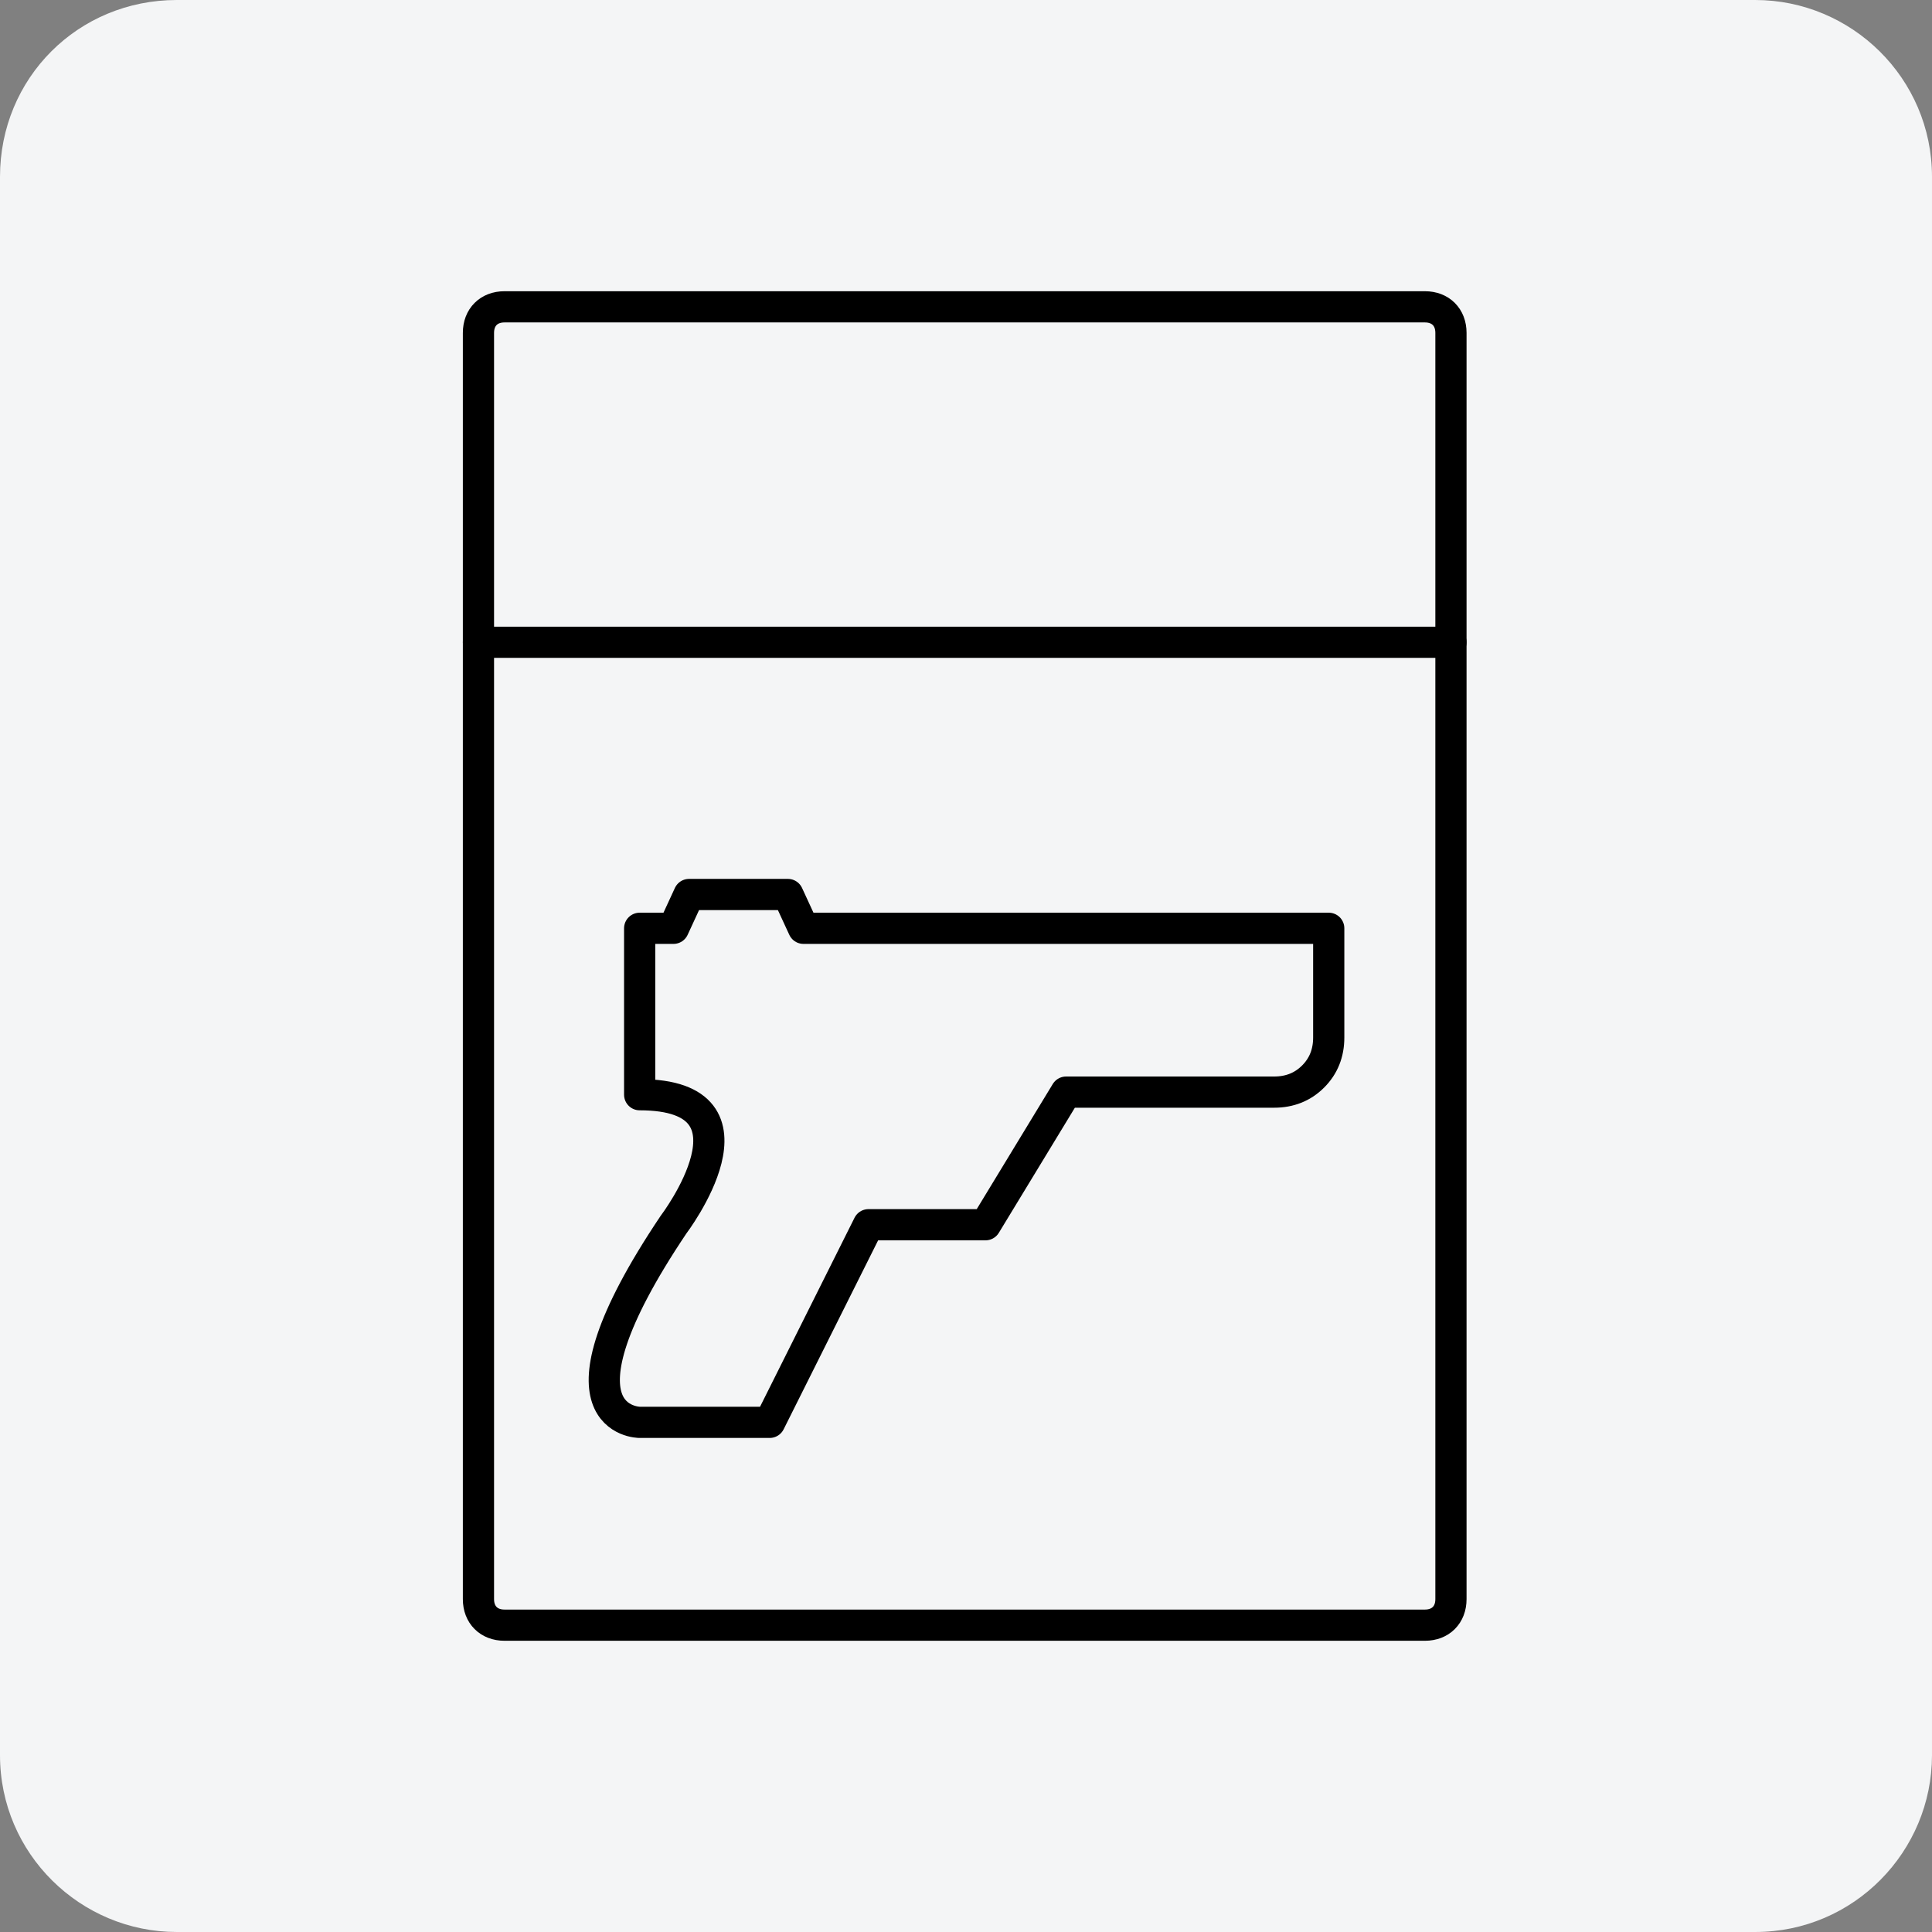
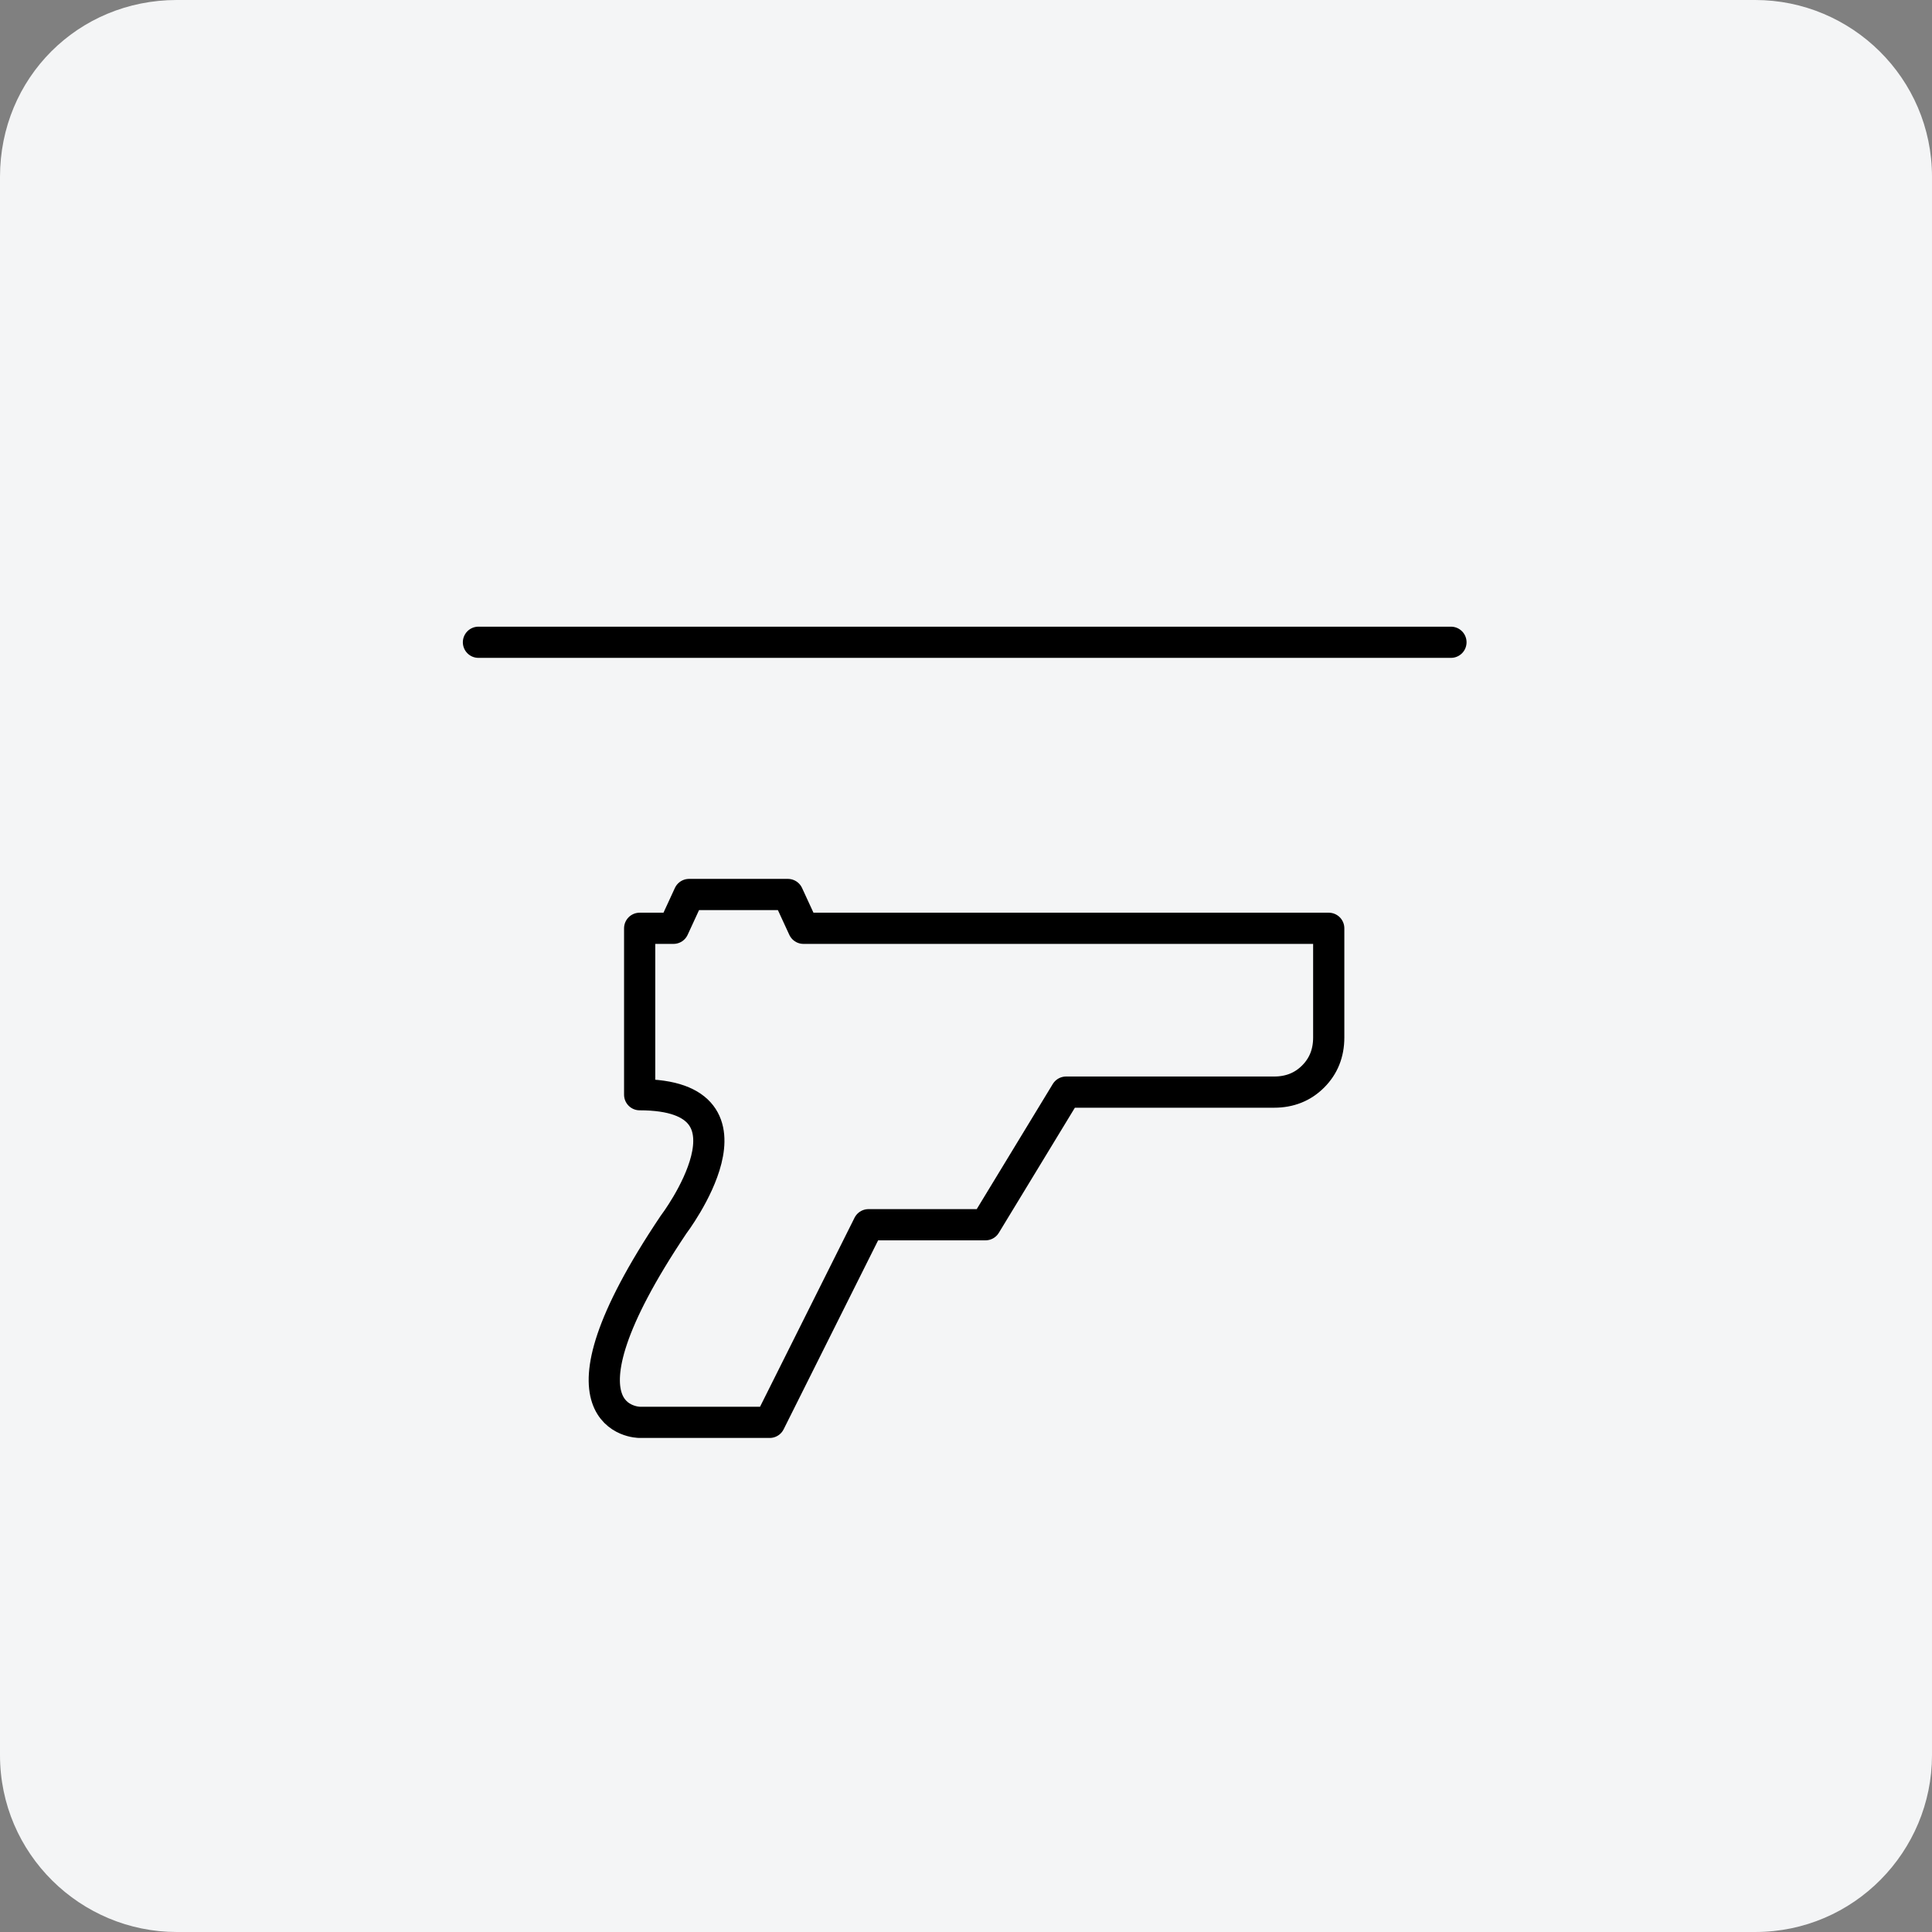
<svg xmlns="http://www.w3.org/2000/svg" version="1.1" id="Livello_1" x="0px" y="0px" viewBox="0 0 74.3 74.3" style="enable-background:new 0 0 74.3 74.3;" xml:space="preserve">
  <rect x="0" y="0" width="74.3" height="74.3" fill="#808080" stroke="none" />
  <style type="text/css">
	.st0{fill:#F4F5F6;}
	.st1{fill:none;stroke:#000000;stroke-width:1.2;stroke-linecap:round;stroke-linejoin:round;}
</style>
  <path class="st0" d="M6.8,0h60.7c3.7,0,6.8,3,6.8,6.8v60.7c0,3.7-3,6.8-6.8,6.8H6.8c-3.7,0-6.8-3-6.8-6.8V6.8C0,3,3,0,6.8,0z" />
  <path class="st1" d="M37.9,47.1h-4.5l-3.8,7.6h-5c0,0-3.8,0,1.3-7.6c0,0,3.8-5-1.3-5v-6.4h1.3l0.6-1.3h3.8l0.6,1.3h20.2v4.2  c0,0.6-0.2,1.1-0.6,1.5l0,0c-0.4,0.4-0.9,0.6-1.5,0.6h-8L37.9,47.1z" />
  <line class="st1" x1="18.4" y1="24.7" x2="55.8" y2="24.7" />
-   <path class="st1" d="M55.8,12.8v48.7c0,0.6-0.4,1-1,1H19.4c-0.6,0-1-0.4-1-1V12.8c0-0.6,0.4-1,1-1h35.4  C55.4,11.8,55.8,12.2,55.8,12.8z" />
</svg>